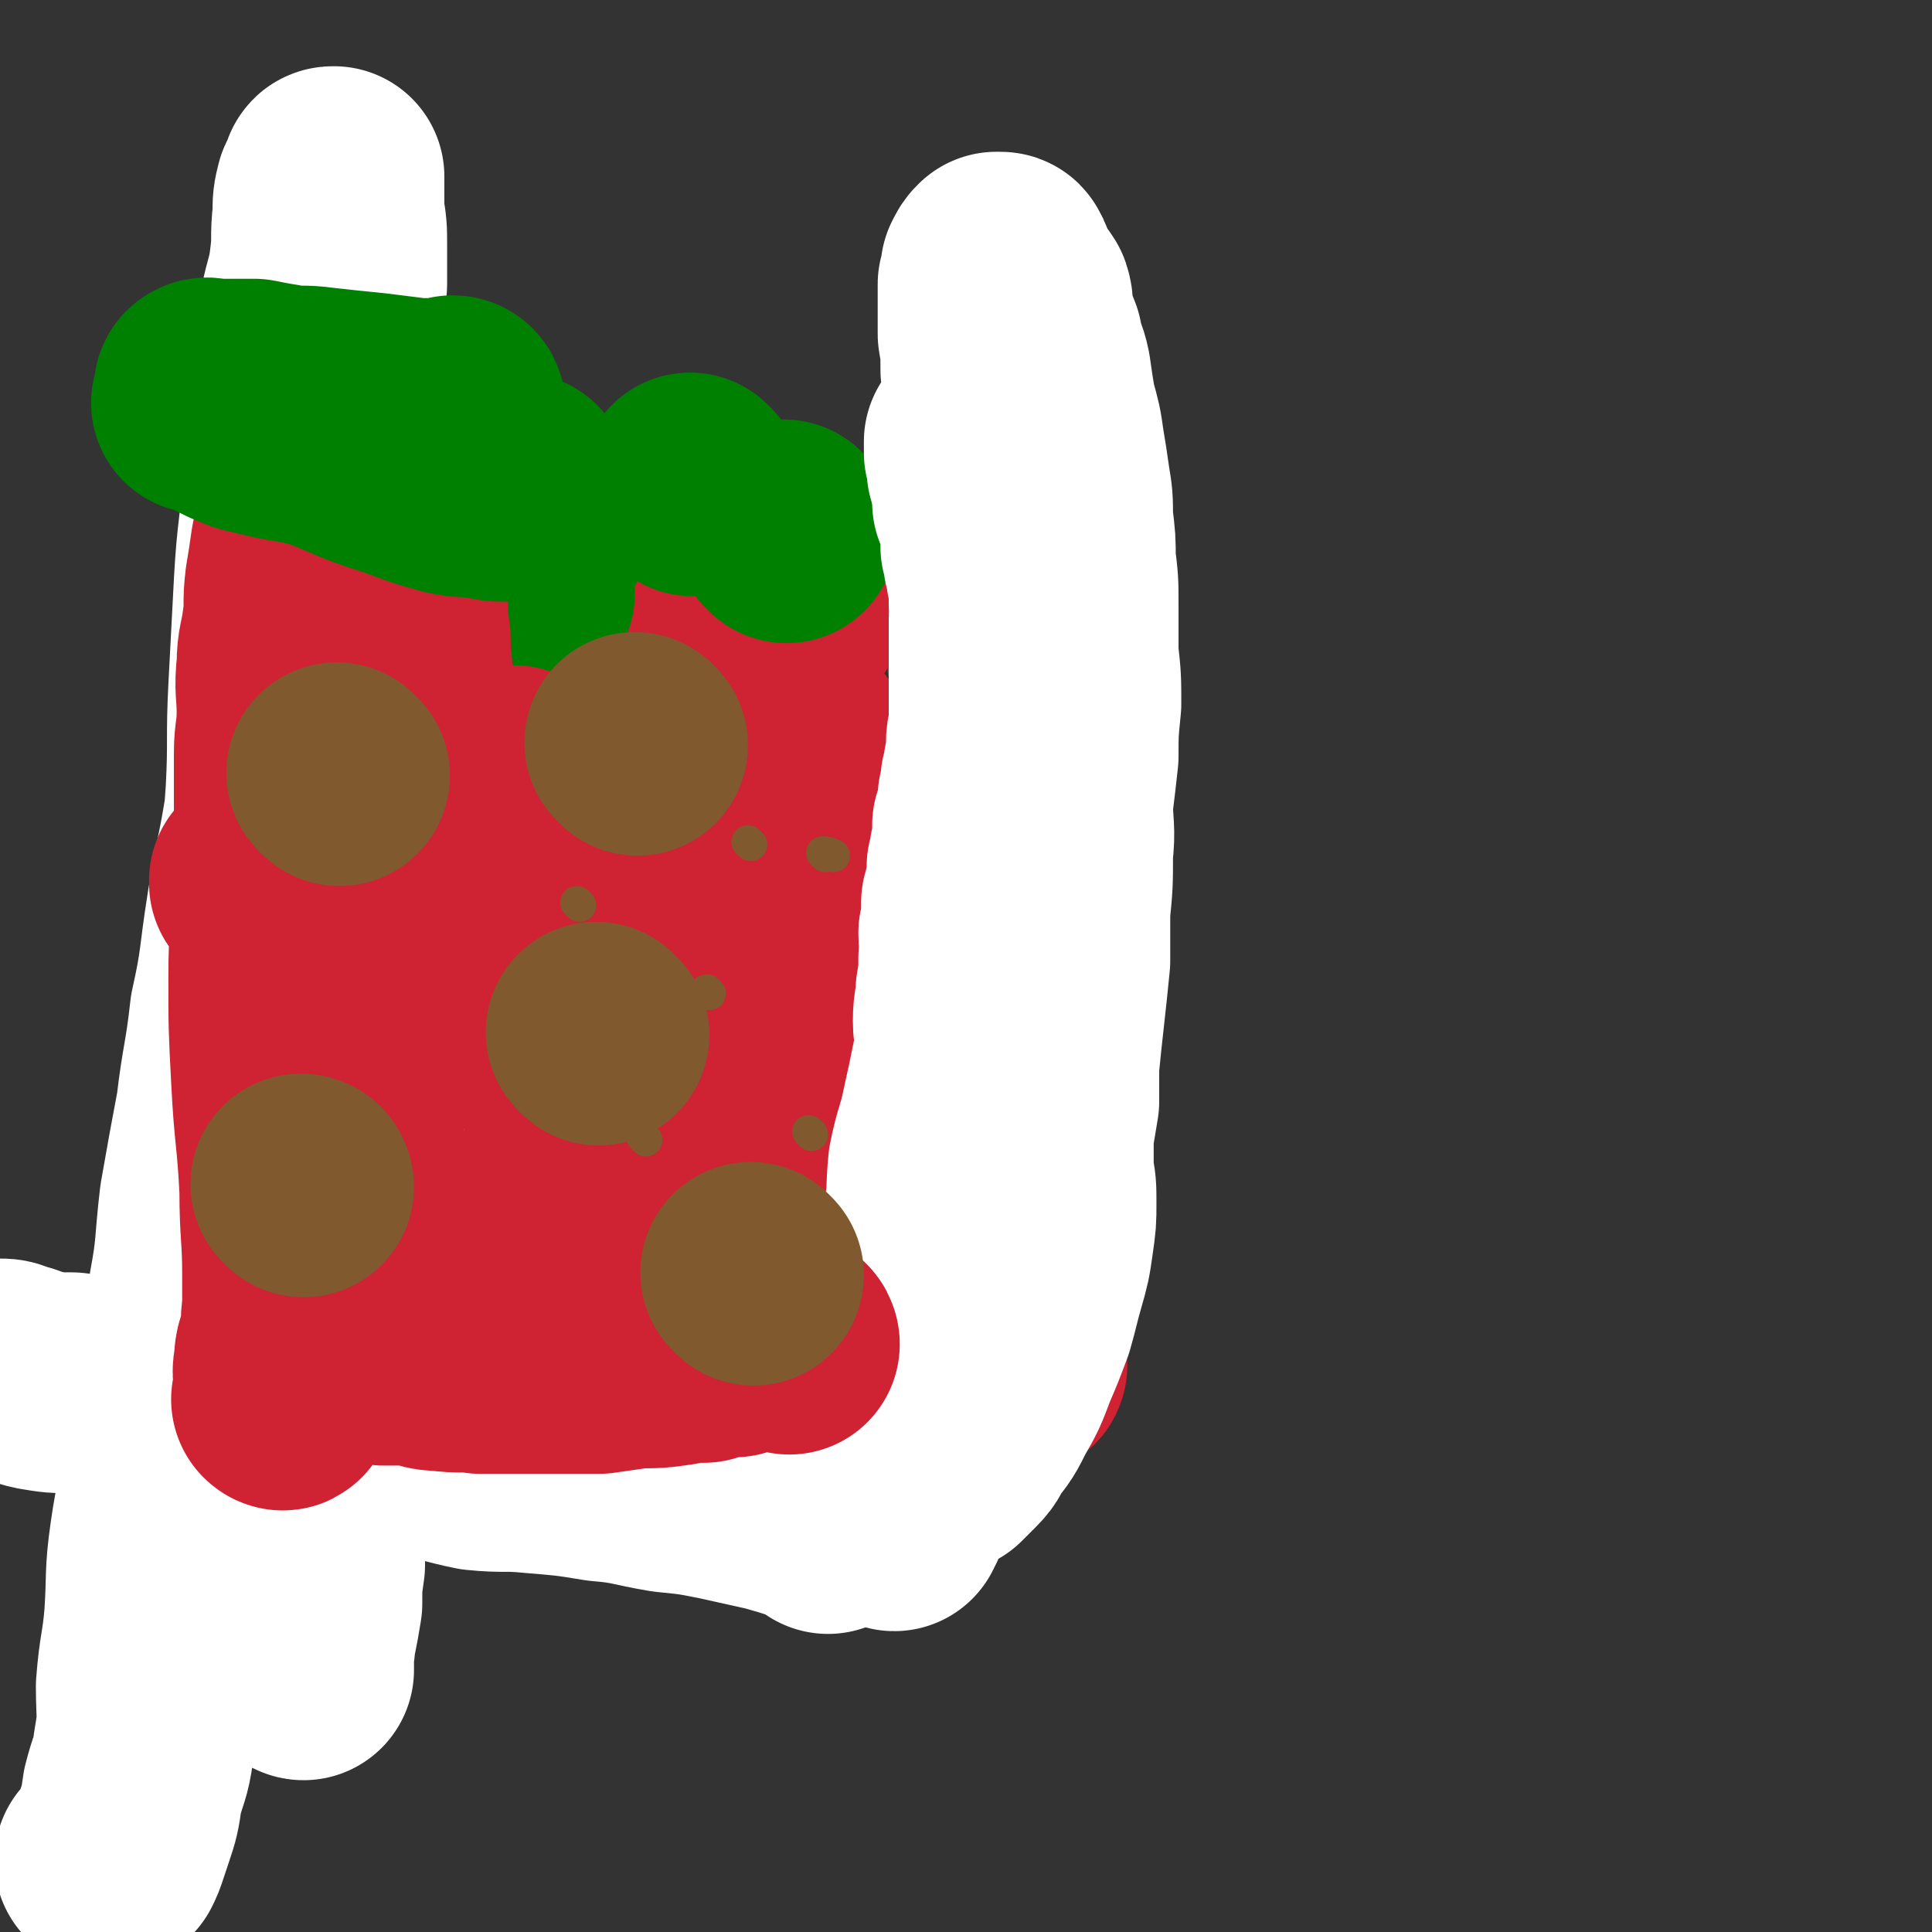
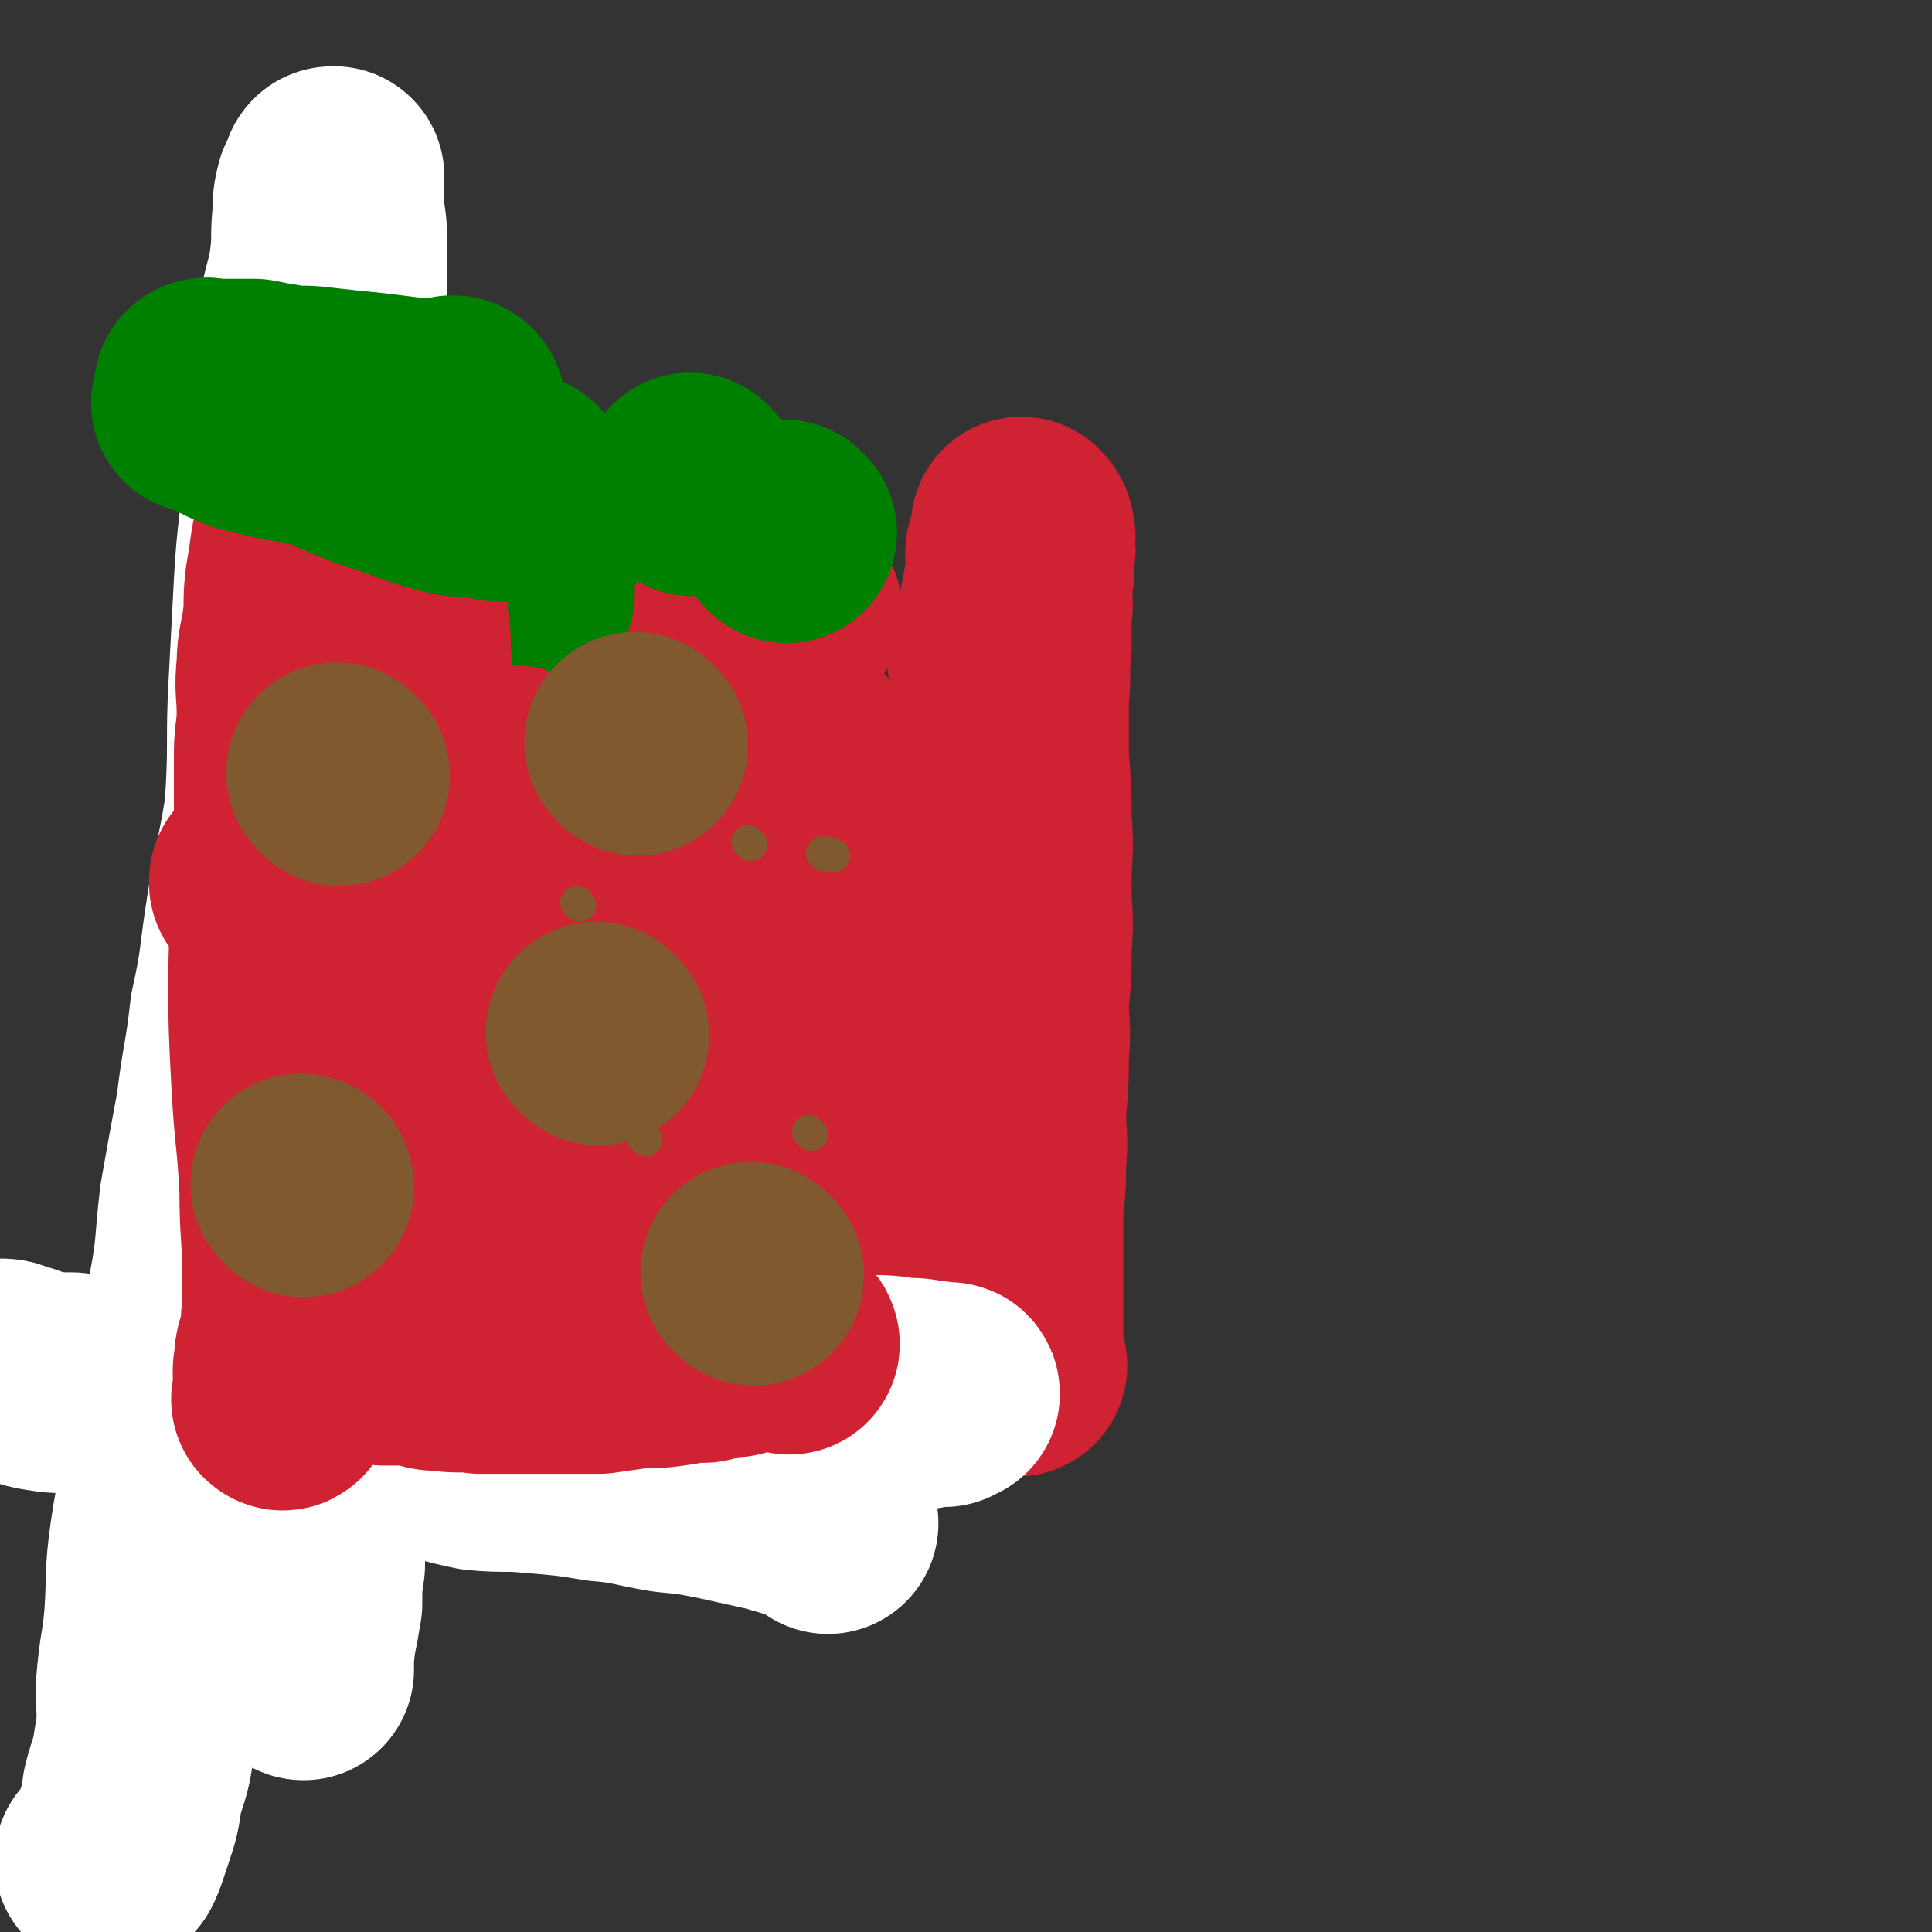
<svg xmlns="http://www.w3.org/2000/svg" viewBox="0 0 700 700" version="1.1">
  <rect x="0" y="0" width="700" height="700" fill="#333333" stroke="none" />
  <g fill="none" stroke="#CF2233" stroke-width="24" stroke-linecap="round" stroke-linejoin="round">
    <path d="M368,224c0,0 0,-1 -1,-1 -1,0 -1,1 -3,1 -2,0 -2,0 -4,0 -3,0 -3,0 -6,0 -3,0 -3,0 -6,0 -4,0 -4,0 -7,1 -5,0 -5,0 -9,0 -4,1 -4,0 -8,1 -3,0 -3,1 -6,2 -3,0 -3,-1 -6,0 -4,0 -4,0 -7,1 -2,1 -2,1 -5,2 -3,1 -3,1 -6,2 -3,2 -3,1 -6,3 -3,1 -3,2 -6,3 -4,2 -4,1 -7,4 -3,2 -2,2 -5,5 -2,1 -3,1 -4,2 -3,2 -2,3 -4,5 -3,2 -3,2 -6,5 -2,2 -2,3 -4,5 -2,3 -2,3 -5,6 -3,4 -3,3 -6,6 -3,4 -3,4 -5,8 -3,4 -3,4 -5,8 -3,4 -3,4 -5,8 -3,5 -4,4 -7,9 -2,4 0,5 -2,9 -2,4 -3,4 -5,8 -1,4 0,5 -2,9 -1,4 -2,4 -4,7 -1,4 -2,3 -3,7 -1,4 0,4 -1,7 -1,5 -2,5 -3,9 -1,4 -1,4 -2,8 0,3 0,4 0,7 -1,4 -1,4 -2,7 -1,4 -1,4 -2,8 -1,4 -1,4 -2,8 0,4 0,5 0,9 -1,4 -1,4 -1,8 -1,4 0,4 -1,8 0,3 0,3 0,6 -1,3 -1,3 -1,5 -1,3 0,3 0,6 0,1 0,1 0,2 0,2 0,2 0,3 0,1 0,1 0,2 0,2 0,2 0,4 0,1 0,1 0,2 0,2 0,2 0,4 0,1 -1,1 0,2 0,1 0,1 1,2 0,2 0,2 1,3 0,2 -1,2 0,3 0,1 0,1 1,2 0,1 0,1 1,3 0,1 1,1 1,2 1,1 0,1 1,2 0,1 0,1 1,2 0,1 0,1 1,2 0,1 1,1 1,2 0,0 0,0 0,1 0,1 -1,1 0,1 0,1 1,1 1,2 0,0 0,0 0,1 0,0 0,0 1,1 0,1 0,1 0,3 1,2 0,2 1,3 0,2 1,2 2,4 1,1 0,1 1,3 0,2 0,2 0,3 0,2 -1,2 0,3 0,1 0,1 1,3 0,1 0,1 0,3 0,2 -1,2 0,3 0,2 0,2 1,4 0,1 -1,1 0,2 0,1 1,1 1,2 0,0 0,0 0,1 0,0 0,0 0,1 0,0 0,0 0,0 0,1 -1,1 0,1 0,1 1,0 1,0 1,0 1,0 2,0 1,1 1,1 2,1 2,1 2,0 4,0 6,1 6,0 11,0 6,1 6,1 12,1 6,1 6,0 13,0 6,0 6,1 12,0 6,0 6,0 13,-1 6,0 6,0 12,0 5,-1 5,-1 10,-2 5,0 5,0 11,-1 5,-1 5,-1 10,-1 7,-1 7,-1 14,-2 5,-1 5,-1 10,-2 4,-2 3,-3 7,-5 3,-1 4,0 7,-2 3,-1 3,-2 6,-4 3,-2 3,-3 5,-5 3,-4 3,-4 5,-7 3,-4 3,-4 5,-8 1,-3 1,-3 2,-7 1,-4 1,-4 2,-8 0,-4 0,-4 0,-9 1,-5 2,-5 1,-10 0,-6 0,-6 -1,-11 -1,-8 -1,-8 -1,-16 -1,-7 -1,-8 -2,-15 -1,-8 -2,-8 -3,-17 -2,-8 -3,-8 -5,-17 -2,-8 -3,-8 -5,-16 -2,-7 -1,-7 -4,-14 -2,-7 -3,-7 -5,-14 -2,-6 -2,-6 -4,-12 -2,-7 -2,-7 -4,-14 -2,-6 -2,-6 -5,-12 -1,-4 -1,-4 -2,-9 -2,-5 -2,-5 -4,-11 -1,-4 -2,-4 -3,-8 -1,-4 0,-4 0,-8 -1,-3 -1,-3 -1,-7 -1,-3 0,-3 0,-6 0,-3 0,-3 0,-5 0,-1 0,-1 0,-2 0,-1 0,-1 0,-2 0,-1 0,-1 0,-2 0,-1 -1,-1 0,-1 0,-1 0,-1 1,-1 0,-1 0,-1 0,-2 0,-1 0,-1 0,-2 0,0 0,0 0,-1 0,0 0,0 0,-1 0,0 0,0 0,0 " />
  </g>
  <g fill="none" stroke="#008000" stroke-width="24" stroke-linecap="round" stroke-linejoin="round">
    <path d="M285,238c0,0 -1,0 -1,-1 0,-1 0,-1 1,-2 0,-2 0,-2 0,-4 0,-2 0,-2 0,-3 0,-1 0,-1 0,-2 0,-1 0,-1 0,-2 0,-2 0,-2 0,-3 0,-1 0,-1 0,-2 0,-1 0,-1 0,-3 0,-1 0,-1 0,-2 -1,-2 -1,-2 -1,-4 -1,-1 0,-1 0,-3 0,-1 0,-1 0,-3 -1,-2 -1,-2 -1,-4 -1,-1 -1,-1 -2,-2 -1,-2 -1,-2 -2,-4 0,-1 0,-1 0,-2 -1,-2 -2,-2 -2,-4 -1,-1 0,-2 0,-3 -1,-1 -2,0 -2,-1 -2,-1 -1,-2 -2,-3 -1,-1 0,-1 -1,-2 -1,0 -1,0 -2,0 0,0 0,0 0,0 -1,0 -1,0 -1,0 -1,0 -1,0 -2,1 -1,0 0,0 -1,0 " />
  </g>
  <g fill="none" stroke="#CF2233" stroke-width="80" stroke-linecap="round" stroke-linejoin="round">
    <path d="M220,493c0,0 -1,0 -1,-1 0,-2 0,-2 1,-3 0,-2 0,-2 0,-4 1,-4 1,-4 1,-7 0,-3 0,-3 0,-6 0,-2 0,-2 0,-5 0,-2 0,-2 0,-5 0,-2 0,-2 0,-4 -1,-3 -1,-3 -2,-6 -1,-4 0,-4 -1,-7 -2,-6 -3,-5 -4,-11 -2,-5 -1,-5 -2,-11 -2,-7 -2,-7 -4,-13 -1,-7 -2,-7 -3,-14 -1,-5 -1,-5 -1,-10 -1,-4 -1,-4 -2,-8 -1,-3 -1,-3 -2,-5 0,-2 0,-2 0,-4 0,-1 0,-3 0,-2 0,0 0,2 1,4 0,2 0,2 1,3 0,2 0,2 1,3 0,2 0,2 1,4 0,1 0,1 0,2 0,2 -1,3 0,5 0,2 0,2 1,3 0,2 0,2 0,4 1,2 1,2 1,3 0,2 0,2 0,4 0,2 0,2 0,4 1,2 0,3 1,5 0,3 1,3 2,6 2,8 2,8 4,16 3,8 2,8 5,16 2,7 2,7 5,14 1,5 2,5 3,9 0,3 -1,3 0,5 0,2 0,2 1,3 1,1 1,0 2,1 1,0 1,0 2,1 3,1 3,1 7,3 5,1 5,2 10,3 6,2 6,2 13,4 7,1 7,1 14,2 7,0 7,0 13,0 7,-1 7,-1 14,-1 7,-1 7,-1 14,-2 5,-1 5,0 11,-2 5,-1 5,-1 10,-2 3,-1 3,0 6,-1 3,-1 3,-1 6,-2 1,0 2,0 2,0 1,-1 1,-2 0,-2 0,0 0,0 -1,1 -5,0 -5,0 -9,0 -6,0 -6,0 -13,0 -8,0 -8,0 -16,0 -9,-1 -9,-1 -18,-1 -9,0 -9,0 -18,0 -7,-1 -7,0 -15,0 -6,0 -6,0 -11,0 -6,0 -6,0 -11,0 -3,0 -3,0 -6,0 -2,0 -2,-1 -4,0 -1,0 -1,0 -3,0 -1,0 -1,0 -2,1 -1,0 -1,0 -2,0 -1,0 -1,0 -2,0 0,0 -1,0 -1,0 1,0 1,0 2,0 5,-2 5,-3 10,-5 10,-4 10,-3 20,-7 10,-3 10,-3 21,-6 8,-3 8,-3 17,-5 7,-3 7,-2 14,-5 6,-3 7,-2 13,-6 3,-2 2,-3 4,-7 3,-5 4,-5 7,-11 2,-5 1,-6 2,-12 1,-5 2,-5 2,-11 0,-4 -1,-4 -1,-8 -1,-3 -1,-3 -2,-7 -1,-3 -1,-3 -2,-6 -1,-2 -1,-2 -2,-3 -1,-1 -1,-1 -2,-2 -1,-1 -1,-1 -2,-1 -1,-1 -1,-2 -2,-3 -1,-1 -1,-1 -3,-2 -3,-2 -3,-1 -6,-3 -4,-2 -4,-3 -8,-5 -4,-1 -4,0 -8,0 -3,-1 -3,-2 -6,-2 -2,0 -2,0 -4,1 -2,0 -1,0 -3,1 0,0 -1,0 -1,1 -1,0 0,0 0,1 0,1 0,1 0,1 -1,1 -1,1 -1,3 -1,1 -1,1 0,2 0,4 0,4 1,8 1,6 1,6 3,13 1,5 1,5 3,11 2,5 2,5 4,10 2,4 2,4 4,8 2,3 2,2 4,5 1,1 0,2 1,3 1,1 1,2 2,2 1,0 1,0 2,-1 0,-1 -1,-1 0,-3 0,-2 0,-2 1,-4 1,-3 1,-3 2,-6 0,-4 -1,-4 0,-7 0,-4 1,-4 1,-8 0,-5 -1,-5 -2,-10 0,-7 0,-7 0,-14 0,-6 0,-6 0,-13 0,-6 0,-6 0,-12 -1,-7 -2,-6 -2,-13 -1,-5 -1,-5 -2,-11 -1,-6 -1,-6 -2,-13 0,-5 0,-5 0,-10 -1,-4 -1,-4 -1,-9 -1,-4 0,-4 -1,-8 0,-4 -1,-4 -2,-8 0,-1 0,-1 0,-2 -1,-2 -1,-2 -1,-5 -1,-1 -1,-1 -2,-3 0,-2 0,-2 0,-3 -1,-2 -1,-2 -1,-3 -1,0 -1,0 -2,0 -1,-1 -1,-1 -2,-2 0,0 0,-1 -1,-1 0,0 0,1 0,1 -1,1 0,1 0,2 0,3 0,3 0,5 -1,2 -1,2 -1,4 -1,3 0,3 0,5 -1,4 -2,4 -3,7 -2,5 -2,5 -4,10 -1,4 1,4 0,8 -2,5 -3,4 -4,8 -2,4 -1,4 -2,7 -1,4 -1,4 -1,8 -1,3 -1,3 -1,6 -1,3 -1,3 -1,5 0,2 0,2 0,5 0,1 0,1 0,2 0,1 0,1 0,2 0,1 0,1 0,3 0,0 0,0 0,0 0,1 0,1 0,3 0,1 0,1 0,1 0,2 0,2 0,3 0,1 0,1 0,2 0,2 0,2 0,4 -1,2 -1,2 -1,4 -1,2 -1,2 -1,4 -1,2 -1,3 -2,5 0,1 0,1 0,2 -1,1 -1,1 -1,2 -1,1 -1,1 -2,2 0,1 1,1 1,2 0,0 0,0 0,0 -1,0 -2,0 -1,0 1,-3 1,-3 3,-6 2,-3 3,-3 5,-6 3,-3 3,-3 5,-7 2,-5 1,-6 4,-11 2,-3 4,-2 6,-6 2,-4 2,-4 4,-8 2,-4 1,-4 3,-7 1,-2 2,-2 3,-5 1,-2 0,-2 1,-4 2,-2 2,-2 3,-5 1,-1 0,-1 1,-3 0,-2 0,-2 1,-3 1,-2 1,-2 2,-3 1,-1 2,-1 2,-2 0,0 0,0 0,0 " />
    <path d="M287,222c0,0 0,-1 -1,-1 -3,0 -3,1 -6,2 -3,0 -3,1 -6,1 -4,1 -4,1 -9,2 -3,1 -3,1 -7,2 -3,0 -3,0 -6,0 -2,0 -2,0 -4,0 -1,0 -1,0 -1,0 -2,0 -2,0 -3,0 0,0 0,0 -1,0 0,0 -1,0 -1,0 0,-1 1,-1 2,-1 0,0 1,0 1,0 1,-1 1,-1 1,-1 1,-1 2,-1 3,-1 3,-2 3,-3 5,-4 2,-1 3,0 5,-2 2,-1 1,-2 3,-3 3,-2 3,-1 6,-2 1,-1 1,-1 3,-3 2,-1 2,-1 3,-2 1,0 1,-1 2,-1 0,-1 0,-1 1,-2 " />
    <path d="M238,290c0,0 0,-1 -1,-1 -3,2 -3,3 -6,6 -3,4 -2,4 -5,8 -3,4 -4,4 -7,7 -3,4 -3,5 -5,9 -3,4 -3,4 -5,8 -3,5 -3,4 -6,9 -2,5 -1,6 -4,11 -1,3 -2,3 -3,6 -2,4 -2,4 -3,7 -2,4 -1,4 -3,8 0,3 0,3 -1,5 -1,2 -1,2 -2,4 -1,2 -1,2 -2,4 0,1 0,1 -1,1 0,0 0,0 0,1 0,0 0,0 0,0 -1,1 -1,0 -1,1 " />
  </g>
  <g fill="none" stroke="#008000" stroke-width="80" stroke-linecap="round" stroke-linejoin="round">
    <path d="M251,176c0,0 -1,-1 -1,-1 " />
    <path d="M190,215c0,0 -1,-1 -1,-1 " />
    <path d="M285,193c0,0 -1,-1 -1,-1 " />
    <path d="M195,193c0,0 -1,-1 -1,-1 " />
  </g>
  <g fill="none" stroke="#81592F" stroke-width="12" stroke-linecap="round" stroke-linejoin="round">
    <path d="M232,472c0,0 -1,-1 -1,-1 " />
    <path d="M220,379c0,0 -1,-1 -1,-1 " />
    <path d="M272,467c0,0 -1,-1 -1,-1 " />
    <path d="M234,413c0,0 -1,-1 -1,-1 " />
    <path d="M272,306c0,0 -1,-1 -1,-1 " />
    <path d="M294,411c0,0 -1,-1 -1,-1 " />
    <path d="M210,328c0,0 -1,-1 -1,-1 " />
-     <path d="M328,471c0,0 -1,-1 -1,-1 " />
-     <path d="M257,360c0,0 -1,-1 -1,-1 " />
    <path d="M299,310c0,0 -1,-1 -1,-1 1,0 2,0 4,1 " />
    <path d="M215,288c0,0 -1,-1 -1,-1 " />
  </g>
  <g fill="none" stroke="#CF2233" stroke-width="12" stroke-linecap="round" stroke-linejoin="round">
    <path d="M179,265c0,0 -1,-1 -1,-1 0,1 1,2 1,4 -1,2 -1,2 -2,4 -1,4 -1,4 -2,8 0,3 0,3 0,6 -1,4 -2,4 -3,8 -1,3 -1,3 -2,6 -1,4 0,4 -1,7 -1,3 -1,3 -2,6 -1,2 -1,2 -2,5 -1,2 -2,1 -3,3 -1,3 0,3 -1,5 -1,3 -2,3 -4,6 -1,2 -1,3 -3,5 -1,2 -1,2 -3,4 -1,2 -1,2 -2,4 -1,2 -2,2 -3,4 -1,3 0,3 -2,6 -1,2 -1,2 -2,5 -1,1 -2,1 -3,3 -1,2 0,2 -1,4 0,0 -1,0 -1,1 -1,1 -1,1 -1,2 0,1 -1,1 -1,1 0,1 0,1 0,2 0,1 0,1 0,1 0,1 0,1 0,1 0,0 -1,0 -1,0 -1,0 -1,0 -1,0 " />
  </g>
  <g fill="none" stroke="#CF2233" stroke-width="80" stroke-linecap="round" stroke-linejoin="round">
    <path d="M187,282c0,0 0,-1 -1,-1 -1,0 -1,1 -2,2 -4,3 -5,3 -8,7 -3,2 -2,2 -4,5 -4,5 -4,5 -8,10 -3,3 -3,4 -5,7 -3,5 -3,5 -6,10 -3,4 -3,4 -5,8 -2,5 -2,5 -3,11 -2,5 -1,5 -3,10 -1,4 -2,4 -3,9 -1,4 -1,4 -1,8 -1,5 -1,5 -2,9 -1,4 -1,4 -2,9 -1,5 -1,5 -2,9 0,4 0,4 0,7 0,3 0,3 0,7 0,2 0,2 0,5 0,2 -1,2 -1,5 -1,3 -1,3 -1,6 0,3 0,3 0,7 0,4 0,4 0,8 0,4 0,4 0,7 0,4 0,4 0,8 1,4 0,4 1,7 0,5 1,5 1,9 0,4 0,4 0,8 0,3 0,3 0,7 0,2 0,2 0,5 0,2 0,2 0,4 0,2 0,2 0,4 0,1 0,1 0,2 0,1 1,1 1,2 0,0 0,0 0,1 0,1 0,1 0,1 0,0 0,1 0,1 0,-1 0,-1 1,-1 1,-2 1,-2 2,-4 2,-3 2,-3 3,-6 1,-4 1,-4 2,-8 2,-5 2,-5 4,-10 1,-5 0,-5 1,-9 0,-6 0,-6 1,-11 0,-7 -1,-7 0,-14 0,-6 1,-6 1,-12 0,-4 0,-4 0,-9 -1,-5 -1,-5 -2,-9 -1,-4 0,-5 -1,-9 -1,-5 -2,-5 -3,-10 -2,-5 -2,-5 -4,-11 -2,-5 -2,-5 -4,-11 -1,-4 -2,-4 -3,-9 0,-3 0,-3 0,-6 0,-3 -1,-3 -1,-6 0,-3 0,-3 0,-6 0,-1 -1,0 -2,-1 0,-1 1,-1 1,-2 0,-1 0,-1 0,-3 1,-2 0,-2 1,-4 0,-2 0,-2 1,-5 0,-2 1,-2 1,-4 0,-2 -1,-3 0,-5 0,-1 1,-1 2,-2 1,-2 1,-2 2,-3 0,-1 0,-1 1,-2 1,-1 1,-1 2,-3 1,0 0,0 1,-1 0,-1 0,-1 1,-2 0,0 0,0 1,0 1,-1 1,0 2,0 0,0 0,-1 1,0 0,0 0,0 1,0 1,2 1,2 2,3 1,2 1,2 2,3 1,2 1,2 2,5 0,1 0,1 0,3 1,2 1,2 1,5 0,3 -1,3 -1,6 -1,5 -1,5 -1,11 -1,6 -1,6 -2,12 0,7 0,7 0,13 -1,5 -2,5 -2,10 -1,6 0,6 0,11 0,5 -1,5 -1,10 0,5 0,5 0,10 0,4 0,4 0,8 0,4 0,4 0,9 0,4 0,4 0,8 0,5 -1,5 -1,10 -1,5 -1,5 -1,10 0,4 0,4 0,9 -1,5 -2,5 -2,9 -1,5 -1,5 -1,10 -1,3 -1,3 -2,7 0,3 0,3 0,5 0,3 0,3 0,6 0,0 0,0 0,1 0,1 0,1 0,2 0,0 0,1 0,1 0,0 -1,-1 -1,-2 0,-2 0,-2 0,-3 -1,-2 -2,-2 -2,-4 -1,-5 -1,-6 -1,-11 0,-11 0,-11 0,-22 -1,-14 -2,-14 -2,-27 -1,-11 -1,-11 0,-21 0,-10 0,-10 1,-19 1,-9 1,-9 2,-17 1,-8 1,-8 1,-16 0,-7 0,-7 0,-14 0,-5 -1,-5 -2,-11 0,-5 1,-5 1,-9 0,-5 -1,-5 -1,-10 0,-4 0,-4 0,-8 0,-4 0,-4 0,-7 0,-2 0,-2 0,-4 0,-1 0,-1 0,-3 0,-1 0,-1 0,-2 0,0 0,0 0,-1 0,0 0,0 0,0 0,-1 0,-1 0,-2 0,0 0,0 0,-1 0,0 0,0 0,-1 0,0 0,0 0,0 0,-1 0,-1 0,-2 -1,0 -1,0 -2,0 0,-1 1,-1 1,-1 0,-2 -1,-2 -1,-3 0,-1 0,-1 0,-2 -1,-1 -1,-1 -1,-2 0,-2 0,-2 0,-3 0,0 0,-1 0,-1 -1,-1 -1,-1 -1,-2 -1,0 0,0 0,-1 -1,-1 -1,-1 -2,-2 0,0 1,0 1,0 0,-1 0,-1 0,-1 -1,-1 -1,-1 -1,0 -1,0 0,0 0,1 -1,1 -1,0 -2,1 " />
    <path d="M363,317c0,0 -1,-1 -1,-1 0,2 1,3 0,6 0,1 0,1 -1,3 0,3 0,3 0,5 0,3 0,3 0,7 0,4 0,4 0,8 0,5 0,5 0,9 0,6 0,6 0,11 0,5 0,5 0,11 0,5 0,5 0,10 0,7 0,7 0,13 1,4 1,4 2,9 0,4 0,4 -1,8 0,4 0,4 0,8 0,3 0,3 0,7 0,2 0,2 0,4 0,2 0,2 0,4 0,0 0,0 0,0 0,1 0,1 0,1 1,0 2,0 2,0 0,-1 0,-1 -1,-1 0,-1 0,-1 0,-2 0,-1 0,-1 0,-3 0,-2 0,-2 0,-5 1,-3 1,-3 1,-6 1,-4 2,-4 2,-9 1,-6 0,-6 0,-13 0,-9 0,-9 -1,-18 0,-12 0,-12 -2,-23 -1,-11 -1,-11 -2,-23 -1,-11 0,-11 -1,-22 0,-9 0,-9 0,-18 1,-9 1,-9 1,-19 1,-8 1,-8 2,-16 1,-8 0,-8 0,-15 1,-7 2,-7 2,-14 1,-7 0,-7 1,-14 1,-5 1,-5 2,-11 0,-4 0,-4 0,-8 1,-3 2,-3 2,-6 1,-1 0,-1 0,-2 1,0 0,-1 0,-1 1,1 1,1 1,2 1,2 0,2 0,4 0,2 1,2 0,4 0,3 0,3 0,6 -1,3 0,3 -1,7 0,4 1,4 0,8 0,6 0,6 0,13 -1,9 0,9 -1,18 0,11 0,11 0,22 1,11 1,11 1,22 1,12 0,12 0,24 0,11 1,11 0,22 0,10 0,10 -1,20 0,9 1,9 0,19 0,10 0,10 -1,21 0,9 1,9 0,18 0,8 0,8 -1,16 0,7 0,7 0,13 0,7 0,7 0,13 0,5 0,5 0,10 0,4 0,4 0,7 0,4 0,4 0,7 0,1 0,1 0,3 0,1 0,1 0,2 1,1 1,1 1,2 0,0 1,1 0,1 0,0 0,-1 -1,-3 -1,-1 -1,-1 -1,-1 " />
  </g>
  <g fill="none" stroke="#FFFFFF" stroke-width="80" stroke-linecap="round" stroke-linejoin="round">
-     <path d="M354,161c0,0 -1,-1 -1,-1 0,1 0,2 0,4 1,1 1,1 1,3 1,2 0,2 0,3 1,2 1,2 1,4 1,2 1,2 1,4 1,2 0,2 0,4 1,3 2,2 3,5 0,3 0,3 0,6 0,2 0,3 0,5 1,3 1,3 1,5 1,3 1,3 1,5 1,3 1,3 1,6 0,3 0,3 0,5 1,3 0,3 0,5 0,3 0,3 0,5 0,3 0,3 0,6 0,2 0,2 0,4 0,3 0,3 0,5 0,3 0,3 0,5 0,3 0,3 0,6 0,2 0,2 0,4 0,2 1,2 0,5 0,2 -1,2 -1,5 0,2 1,2 0,4 0,2 0,2 -1,5 0,2 0,2 -1,5 0,3 0,3 -1,6 0,2 0,2 0,4 -1,3 -1,3 -2,6 0,3 1,3 0,6 0,2 0,2 -1,4 0,3 0,3 -1,5 0,2 0,2 0,5 0,2 0,2 -1,4 0,2 0,2 -1,4 0,3 0,3 0,5 0,3 0,3 -1,6 0,5 1,5 0,9 0,6 0,6 -1,12 0,5 -1,5 -1,11 0,4 1,4 1,9 -1,4 -1,4 -1,8 -1,4 0,4 0,8 0,4 0,4 0,8 -1,4 -2,4 -3,8 -1,4 -1,4 -1,9 -1,3 -1,3 -1,6 0,3 0,3 0,6 -1,3 -2,3 -2,6 -1,4 0,4 0,8 -1,4 0,4 0,7 0,4 0,4 0,8 -1,4 -1,4 -1,8 -1,4 -1,4 -1,8 0,3 0,3 0,7 -1,4 -1,4 -1,8 -1,4 -1,4 -1,8 0,4 0,4 0,8 -1,2 -1,2 -2,5 0,2 1,2 1,5 0,2 0,2 0,5 0,1 0,1 0,2 0,1 0,1 0,3 0,1 0,1 0,1 0,1 0,1 0,1 0,0 0,0 0,1 0,0 -1,1 0,1 0,0 0,0 1,-1 1,0 1,-1 2,-1 1,-1 1,0 2,0 3,-3 3,-3 5,-5 3,-3 2,-3 4,-6 4,-5 4,-5 7,-11 4,-7 4,-7 7,-15 3,-7 3,-7 6,-15 2,-7 2,-8 4,-15 2,-7 2,-7 3,-14 1,-7 1,-7 1,-13 0,-6 0,-6 -1,-11 0,-7 0,-7 0,-14 1,-6 1,-6 2,-12 0,-6 0,-6 0,-13 1,-10 1,-10 2,-19 1,-9 1,-9 2,-19 0,-9 0,-9 0,-18 1,-10 1,-10 1,-21 1,-9 0,-9 0,-18 1,-8 1,-8 2,-17 0,-9 0,-9 1,-19 0,-9 0,-9 -1,-18 0,-9 0,-9 0,-18 0,-8 0,-8 -1,-16 0,-7 0,-7 -1,-15 0,-7 0,-7 -1,-13 -1,-7 -1,-7 -2,-13 -1,-7 -1,-7 -3,-14 -1,-6 -1,-6 -2,-13 -1,-5 -2,-5 -3,-11 -2,-5 -2,-5 -3,-9 -1,-4 0,-4 -1,-7 -2,-3 -2,-3 -4,-5 -1,-3 -1,-3 -2,-5 0,-1 0,-1 -1,-2 0,-1 0,-1 -1,-1 -1,0 -1,0 -1,0 -1,1 -1,1 -2,3 0,3 0,3 -1,5 0,5 0,5 0,9 0,5 0,5 0,9 1,6 1,6 1,13 1,6 1,6 2,13 1,8 1,8 2,16 1,11 0,11 0,22 1,10 0,10 0,20 0,10 0,10 0,19 0,10 0,10 0,20 0,9 1,9 0,18 0,9 1,9 0,18 -1,10 -2,10 -3,19 -2,10 -2,10 -3,19 -1,7 0,7 -1,14 -1,9 -1,9 -3,17 -1,9 -2,9 -3,17 -1,9 0,9 -1,17 -2,10 -2,10 -4,19 -2,10 -3,10 -5,20 -1,10 0,10 -2,20 -1,8 -1,8 -2,16 -1,9 -1,9 -1,18 0,8 0,8 0,17 -1,7 -1,7 -1,14 -1,6 -1,6 -1,12 -1,6 -2,6 -3,12 -1,4 -1,4 -2,9 -2,3 -2,3 -3,6 0,1 0,2 0,3 -1,1 -1,2 -1,2 -1,0 0,-1 0,-2 " />
    <path d="M134,165c0,0 -1,-1 -1,-1 0,1 1,2 2,4 0,2 1,2 1,4 0,1 0,1 0,3 0,2 1,2 1,4 0,3 0,4 0,7 0,5 0,5 0,9 0,6 0,6 0,11 0,10 0,10 0,20 0,13 -1,13 -1,25 0,13 0,13 0,26 0,11 0,11 0,22 0,10 -1,10 -1,20 -1,9 -1,9 -1,17 -1,8 -1,8 -1,15 -1,8 -1,8 -1,16 -1,6 0,6 -1,12 0,7 -1,7 -2,14 0,7 0,7 -1,14 -1,8 -1,8 -2,16 -1,8 -1,8 -2,17 -1,8 0,8 -1,16 -2,9 -2,9 -3,19 -1,9 -1,9 -2,18 -1,9 -1,9 -2,19 0,10 1,10 1,20 -1,9 -1,9 -2,18 -1,9 -1,9 -1,17 -1,7 -1,7 -1,14 -1,6 -1,6 -2,11 -1,3 0,3 -1,6 0,2 0,2 0,4 0,1 0,1 0,2 0,1 0,1 0,1 0,0 -1,0 -1,-1 0,0 0,-1 0,-2 0,-1 0,-1 0,-3 0,-5 1,-5 1,-9 0,-5 -1,-5 0,-9 0,-5 1,-5 1,-9 1,-6 1,-6 1,-12 0,-14 0,-14 -1,-27 -1,-19 -2,-19 -4,-39 -2,-22 -2,-22 -5,-44 -2,-20 -3,-19 -5,-39 -2,-18 -2,-18 -2,-36 0,-18 0,-18 1,-35 1,-13 1,-13 2,-25 1,-14 1,-14 2,-28 1,-19 0,-19 1,-38 1,-19 1,-19 2,-38 1,-18 2,-18 3,-35 2,-18 2,-18 3,-35 2,-14 2,-14 3,-28 2,-10 3,-10 4,-19 1,-8 0,-8 1,-16 0,-5 0,-5 1,-9 1,-2 1,-2 2,-4 0,-1 0,-1 1,-1 0,0 0,0 0,0 0,0 0,0 0,1 0,2 0,2 0,4 0,4 0,4 0,8 1,6 1,6 1,12 0,7 0,7 0,14 -1,15 -2,15 -3,30 -2,20 -1,20 -3,40 -2,20 -2,20 -5,40 -3,20 -3,20 -6,40 -3,19 -2,19 -5,38 -3,20 -4,20 -7,39 -3,19 -2,19 -6,37 -2,18 -3,18 -5,35 -3,16 -3,16 -6,33 -2,17 -1,17 -4,33 -2,16 -3,16 -5,31 -2,15 -2,15 -4,30 -2,14 -3,14 -5,28 -2,14 -1,14 -2,29 -1,12 -2,12 -3,25 0,11 1,11 -1,22 -1,8 -2,8 -4,16 -1,7 -1,7 -3,13 -1,3 -1,3 -2,6 -1,3 -1,3 -2,5 -1,1 -1,1 -1,1 -1,1 -1,0 -2,0 " />
    <path d="M300,552c0,0 0,-1 -1,-1 -3,-2 -3,-2 -6,-3 -6,-2 -6,-2 -13,-4 -9,-2 -9,-2 -18,-4 -10,-2 -10,-2 -20,-3 -12,-2 -12,-3 -24,-4 -12,-2 -13,-2 -25,-3 -10,-1 -10,0 -20,-1 -10,-2 -10,-3 -21,-4 -9,-1 -9,-1 -18,-2 -8,-1 -8,-1 -16,-2 -7,0 -7,-1 -14,-1 -7,-1 -7,-1 -13,-2 -6,-1 -6,-1 -11,-2 -3,0 -3,0 -6,0 -2,-1 -2,-1 -4,-1 -1,-1 -1,0 -3,0 0,0 -1,0 -1,0 0,0 0,0 1,0 1,0 1,-1 1,0 2,0 2,1 3,1 5,-1 5,-1 10,-2 11,-3 11,-3 22,-5 15,-3 15,-3 30,-5 17,-3 18,-3 35,-4 16,0 16,1 31,1 16,0 16,0 31,0 13,0 13,0 27,0 12,0 12,0 25,0 10,0 10,-1 20,0 6,0 6,0 13,1 6,0 6,0 12,1 5,0 5,0 9,1 3,0 3,0 6,1 1,0 2,-1 2,0 0,0 -1,0 -2,1 -1,0 -1,-1 -2,0 -4,0 -4,1 -8,1 -9,2 -9,2 -18,3 -11,2 -11,2 -23,3 -14,2 -14,1 -29,2 -15,0 -15,0 -30,1 -16,0 -16,0 -32,0 -16,-1 -16,-1 -31,-2 -15,0 -15,0 -30,-1 -14,-1 -14,-2 -27,-3 -12,-1 -12,-1 -25,-2 -9,0 -9,0 -19,0 -7,-1 -7,-2 -13,-3 -6,-1 -6,-1 -13,-2 -8,-1 -8,-1 -16,-2 -6,0 -6,0 -12,-1 -5,-1 -5,-2 -10,-3 -2,-1 -2,-1 -5,-1 " />
  </g>
  <g fill="none" stroke="#CF2233" stroke-width="80" stroke-linecap="round" stroke-linejoin="round">
    <path d="M286,487c0,0 0,-1 -1,-1 -1,0 -1,0 -2,0 -3,-1 -2,-1 -5,-2 -2,-1 -2,-1 -6,-2 -2,-1 -2,0 -5,0 -5,-1 -5,-2 -10,-2 -7,-1 -7,0 -14,0 -9,-1 -9,0 -18,0 -8,0 -8,0 -16,0 -8,0 -8,0 -16,0 -7,-1 -7,-2 -14,-2 -6,0 -6,1 -13,1 -5,-1 -5,-1 -11,-1 -6,-1 -6,-1 -12,-2 -4,-1 -4,-1 -8,-2 -4,0 -4,0 -7,1 -3,0 -3,0 -5,0 -2,0 -2,0 -4,0 0,0 -1,-1 -1,0 0,0 0,1 1,1 1,0 1,-1 2,0 1,0 1,0 2,0 2,1 2,0 3,1 3,0 3,1 6,1 8,0 8,-1 16,-1 14,-1 14,-1 27,0 16,0 16,0 31,2 14,2 14,2 28,4 8,1 8,2 17,2 5,1 6,0 11,1 4,0 4,0 7,1 1,0 1,0 1,0 -1,-1 -1,0 -1,0 -1,0 -1,-1 -1,0 -1,0 -1,0 -2,1 -3,0 -3,0 -5,0 -3,1 -3,1 -6,2 -5,0 -5,0 -10,1 -7,1 -7,1 -14,1 -7,1 -7,1 -14,2 -7,0 -7,0 -14,0 -7,0 -7,0 -14,0 -7,0 -7,0 -15,0 -7,-1 -7,0 -14,-1 -5,0 -5,-1 -10,-2 -6,0 -6,0 -11,0 -3,-1 -3,-1 -6,-1 -2,-1 -2,-2 -4,-2 -2,0 -2,1 -4,1 -1,-1 -1,-1 -1,-1 -1,0 -1,0 -1,0 0,-1 -1,0 -1,0 0,-1 1,-1 1,-1 0,-3 -1,-3 0,-6 0,-1 1,-1 1,-2 0,-2 -1,-2 0,-5 0,-2 1,-2 2,-4 1,-3 0,-3 1,-6 1,-3 2,-3 2,-5 0,-2 0,-3 0,-5 0,-4 1,-4 1,-7 0,-5 0,-5 0,-10 -1,-8 -1,-8 -1,-16 -1,-9 -1,-9 -2,-18 -1,-9 0,-9 -1,-19 0,-8 -1,-8 -1,-17 -1,-9 -1,-9 -1,-17 0,-9 0,-9 0,-18 0,-11 1,-11 1,-23 1,-10 0,-10 1,-20 1,-9 1,-9 2,-19 1,-9 1,-9 2,-17 1,-8 0,-8 1,-16 0,-7 1,-7 2,-14 0,-7 0,-7 1,-13 1,-6 2,-6 3,-12 1,-5 1,-5 2,-10 0,-3 0,-4 1,-7 1,-2 1,-2 2,-4 1,-1 0,-1 1,-2 0,-1 1,0 1,0 1,0 1,-1 1,0 1,0 1,1 1,2 0,2 0,2 0,3 0,4 0,4 0,7 0,3 0,3 0,7 0,4 -1,3 -1,7 -1,4 -1,4 -1,8 0,4 0,4 0,7 0,8 0,8 1,15 0,10 1,10 1,19 0,12 0,12 -1,24 -1,14 -2,14 -3,28 -1,11 0,11 -1,23 -1,12 -1,12 -3,23 -1,11 -1,11 -3,22 -1,8 -2,8 -3,16 -2,8 -1,8 -3,15 -2,9 -2,9 -4,19 -2,10 -2,10 -4,19 -2,9 -2,9 -4,19 -2,8 -1,9 -3,17 -2,7 -3,7 -5,14 -2,6 -2,6 -3,11 -1,2 -1,2 -2,4 -1,2 -1,4 -2,3 0,0 1,-2 1,-5 0,-4 -1,-4 0,-8 0,-5 1,-5 2,-9 1,-5 0,-5 1,-11 0,-6 0,-6 0,-12 0,-15 -1,-15 -1,-31 -1,-20 -2,-20 -3,-40 -1,-19 -1,-19 -1,-37 0,-16 1,-16 1,-32 1,-12 1,-12 1,-25 0,-12 0,-12 0,-24 0,-7 1,-7 1,-15 0,-8 -1,-8 0,-17 0,-7 1,-7 2,-15 1,-7 0,-7 1,-15 1,-6 1,-6 2,-13 1,-5 1,-5 2,-11 0,-4 0,-4 1,-8 2,-4 2,-4 4,-8 0,-2 0,-2 1,-3 0,-1 1,-2 2,-2 0,-1 1,-1 1,0 1,0 0,0 0,1 0,2 1,2 1,4 0,4 0,4 0,8 0,6 0,6 0,11 -1,5 -1,5 -2,10 -1,5 -1,5 -2,10 0,6 0,6 0,12 -1,9 -1,9 -3,18 -1,11 -2,11 -4,21 -1,10 -1,10 -2,19 -1,8 0,9 -1,17 -2,6 -3,5 -4,11 -1,4 0,4 -2,8 0,2 0,2 -2,3 -2,1 -3,1 -5,1 0,0 0,-1 0,-1 " />
  </g>
  <g fill="none" stroke="#008000" stroke-width="80" stroke-linecap="round" stroke-linejoin="round">
    <path d="M165,148c0,0 0,-1 -1,-1 -1,0 -1,1 -3,1 -5,0 -5,0 -10,0 -8,-1 -8,-1 -16,-2 -10,-1 -10,-1 -19,-2 -7,-1 -7,0 -13,-1 -6,-1 -6,-1 -11,-2 -4,0 -4,0 -8,0 -2,0 -2,0 -4,0 -2,0 -2,0 -3,0 -1,0 -2,-1 -3,0 0,0 0,1 0,2 0,1 0,1 0,1 0,1 0,1 1,2 1,1 1,1 2,1 2,1 2,1 4,2 2,1 2,1 4,2 5,2 4,2 9,3 11,3 12,2 23,5 11,4 11,5 23,9 10,3 10,4 21,7 7,2 7,1 15,2 4,1 4,1 8,1 2,0 2,0 4,-1 0,-1 0,-1 0,-2 -1,0 -1,1 -2,1 -1,-1 -1,-2 -3,-2 -4,-2 -4,-1 -8,-2 -7,-2 -7,-2 -14,-3 -15,-4 -15,-4 -29,-8 -12,-3 -11,-4 -23,-7 -8,-3 -8,-3 -16,-5 -5,-2 -5,-3 -11,-4 -3,-1 -3,0 -6,0 -1,0 -1,0 -2,0 0,0 0,0 0,1 0,0 0,0 0,0 0,0 -1,0 -1,0 " />
  </g>
  <g fill="none" stroke="#81592F" stroke-width="80" stroke-linecap="round" stroke-linejoin="round">
    <path d="M110,430c0,0 0,-1 -1,-1 " />
    <path d="M123,281c0,0 -1,-1 -1,-1 " />
    <path d="M217,375c0,0 -1,-1 -1,-1 " />
    <path d="M231,270c0,0 -1,-1 -1,-1 " />
    <path d="M273,462c0,0 -1,-1 -1,-1 " />
  </g>
</svg>